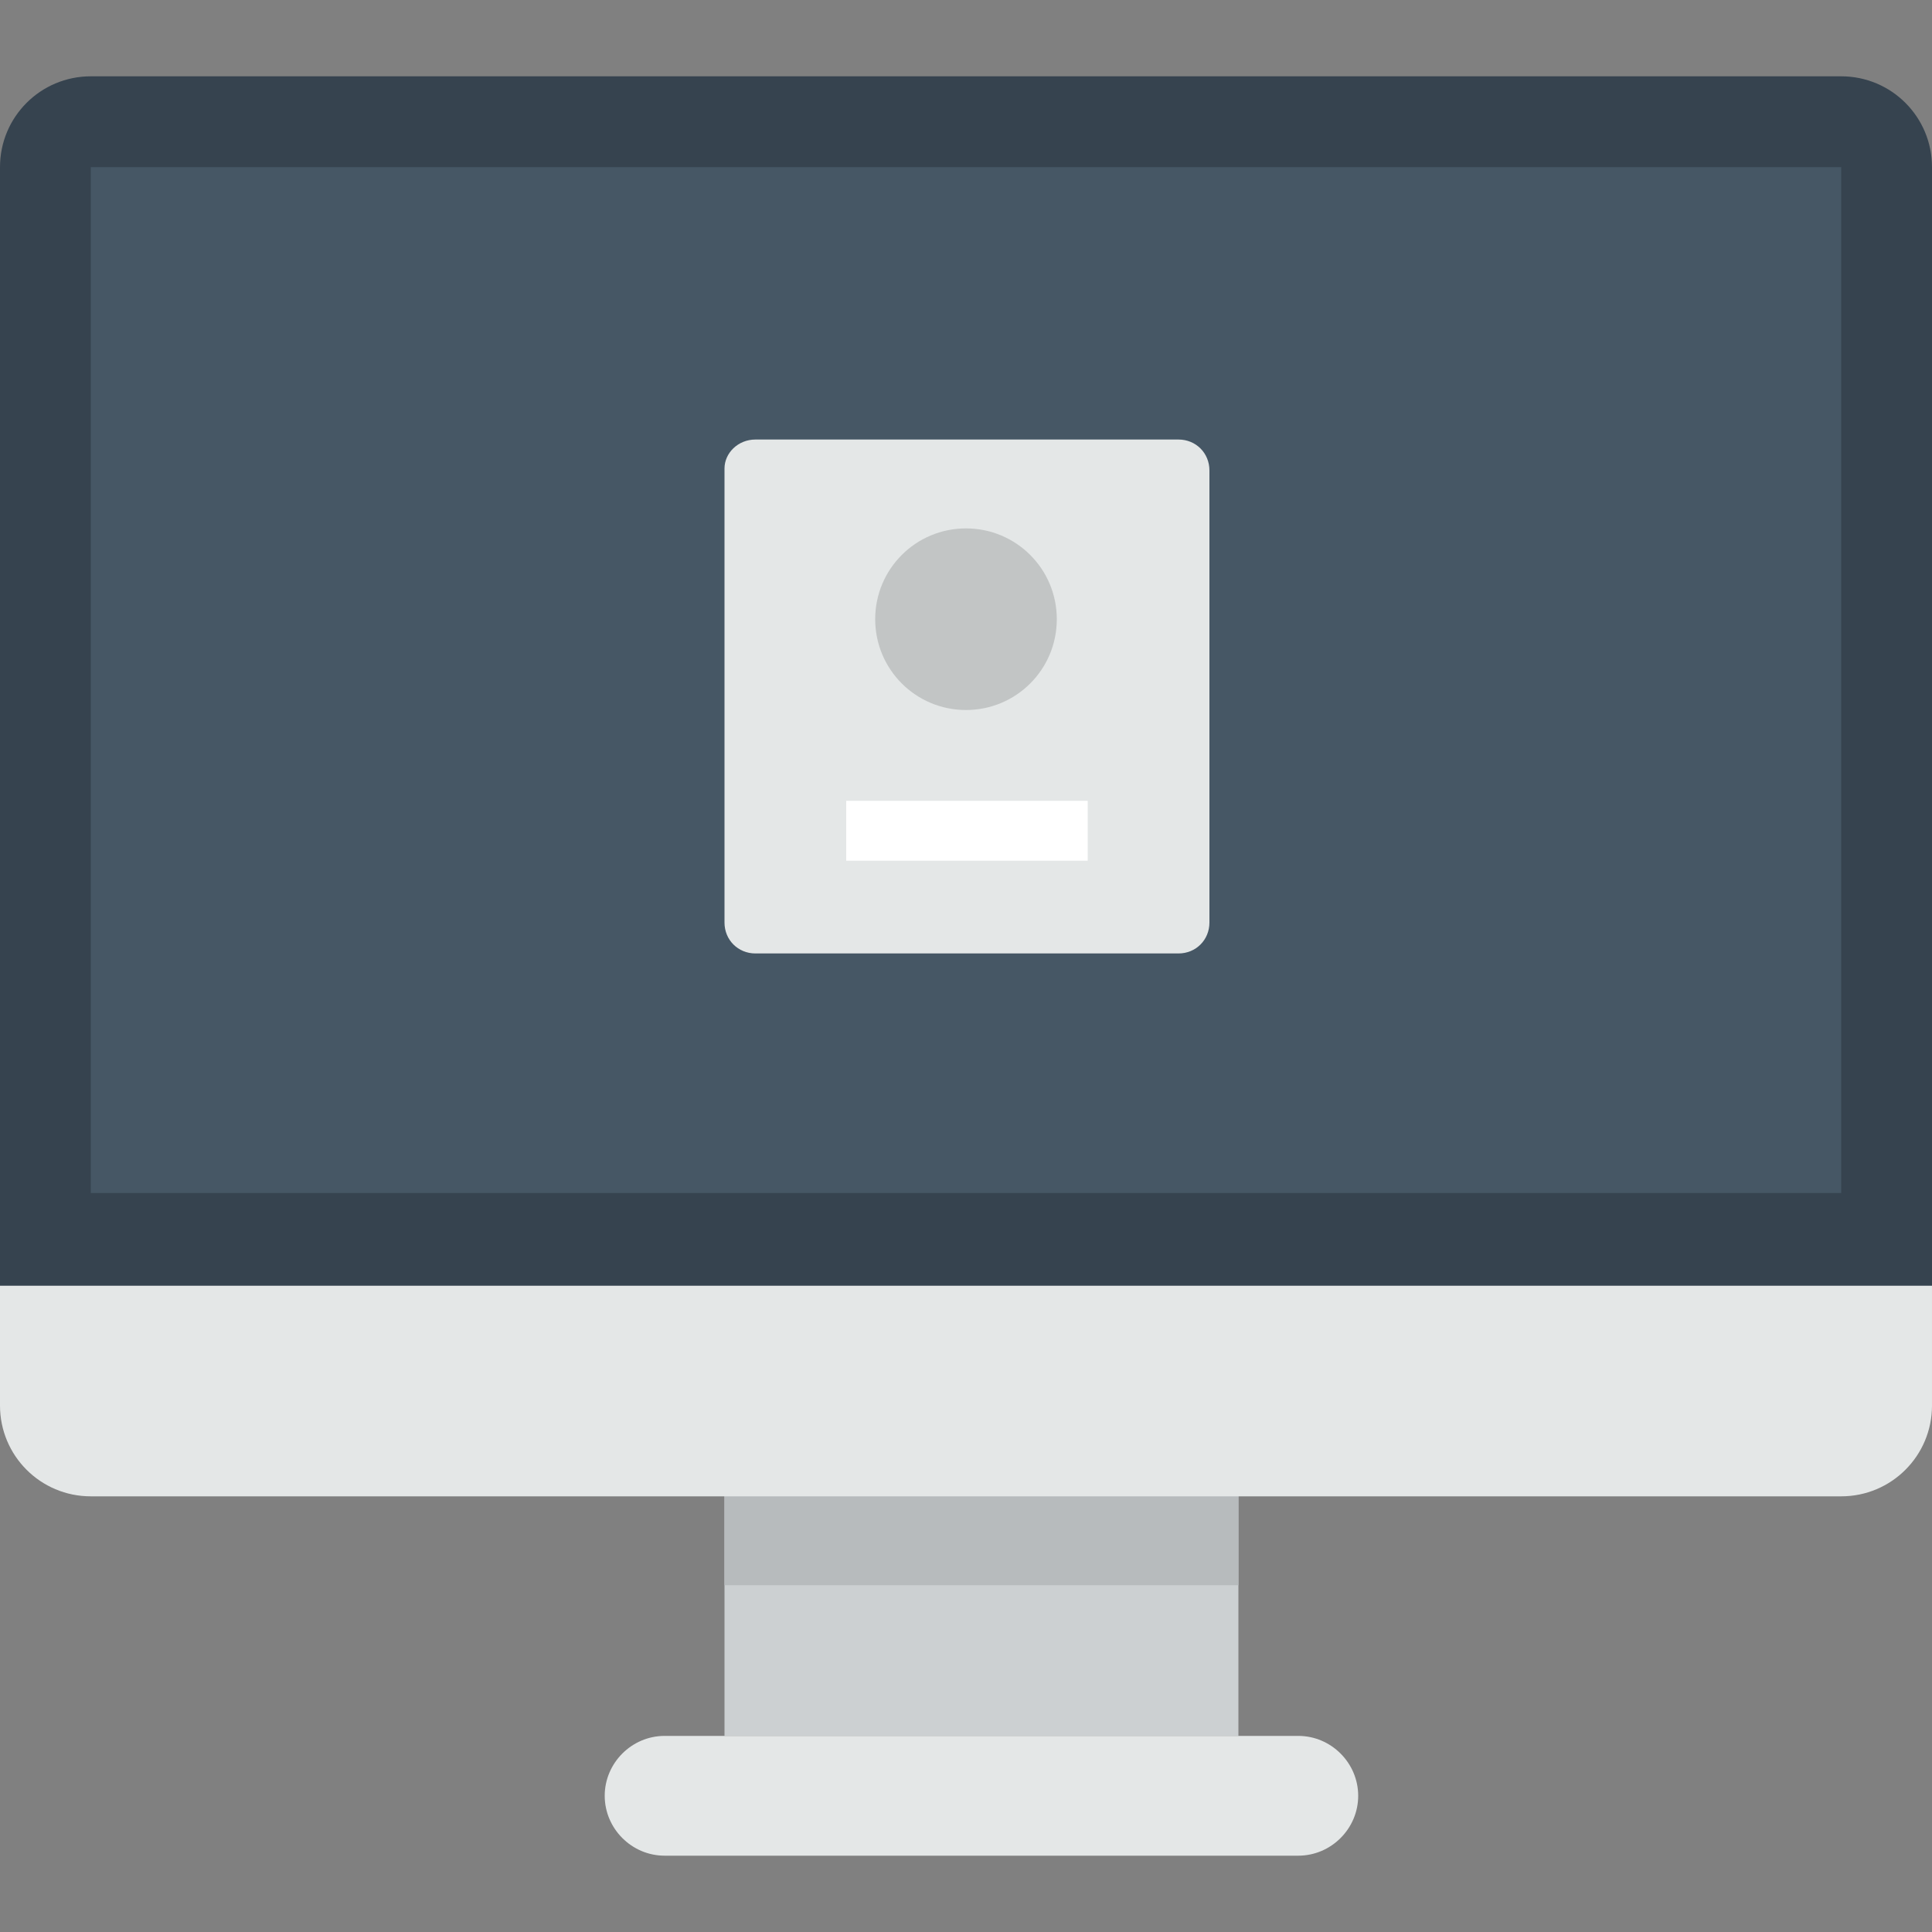
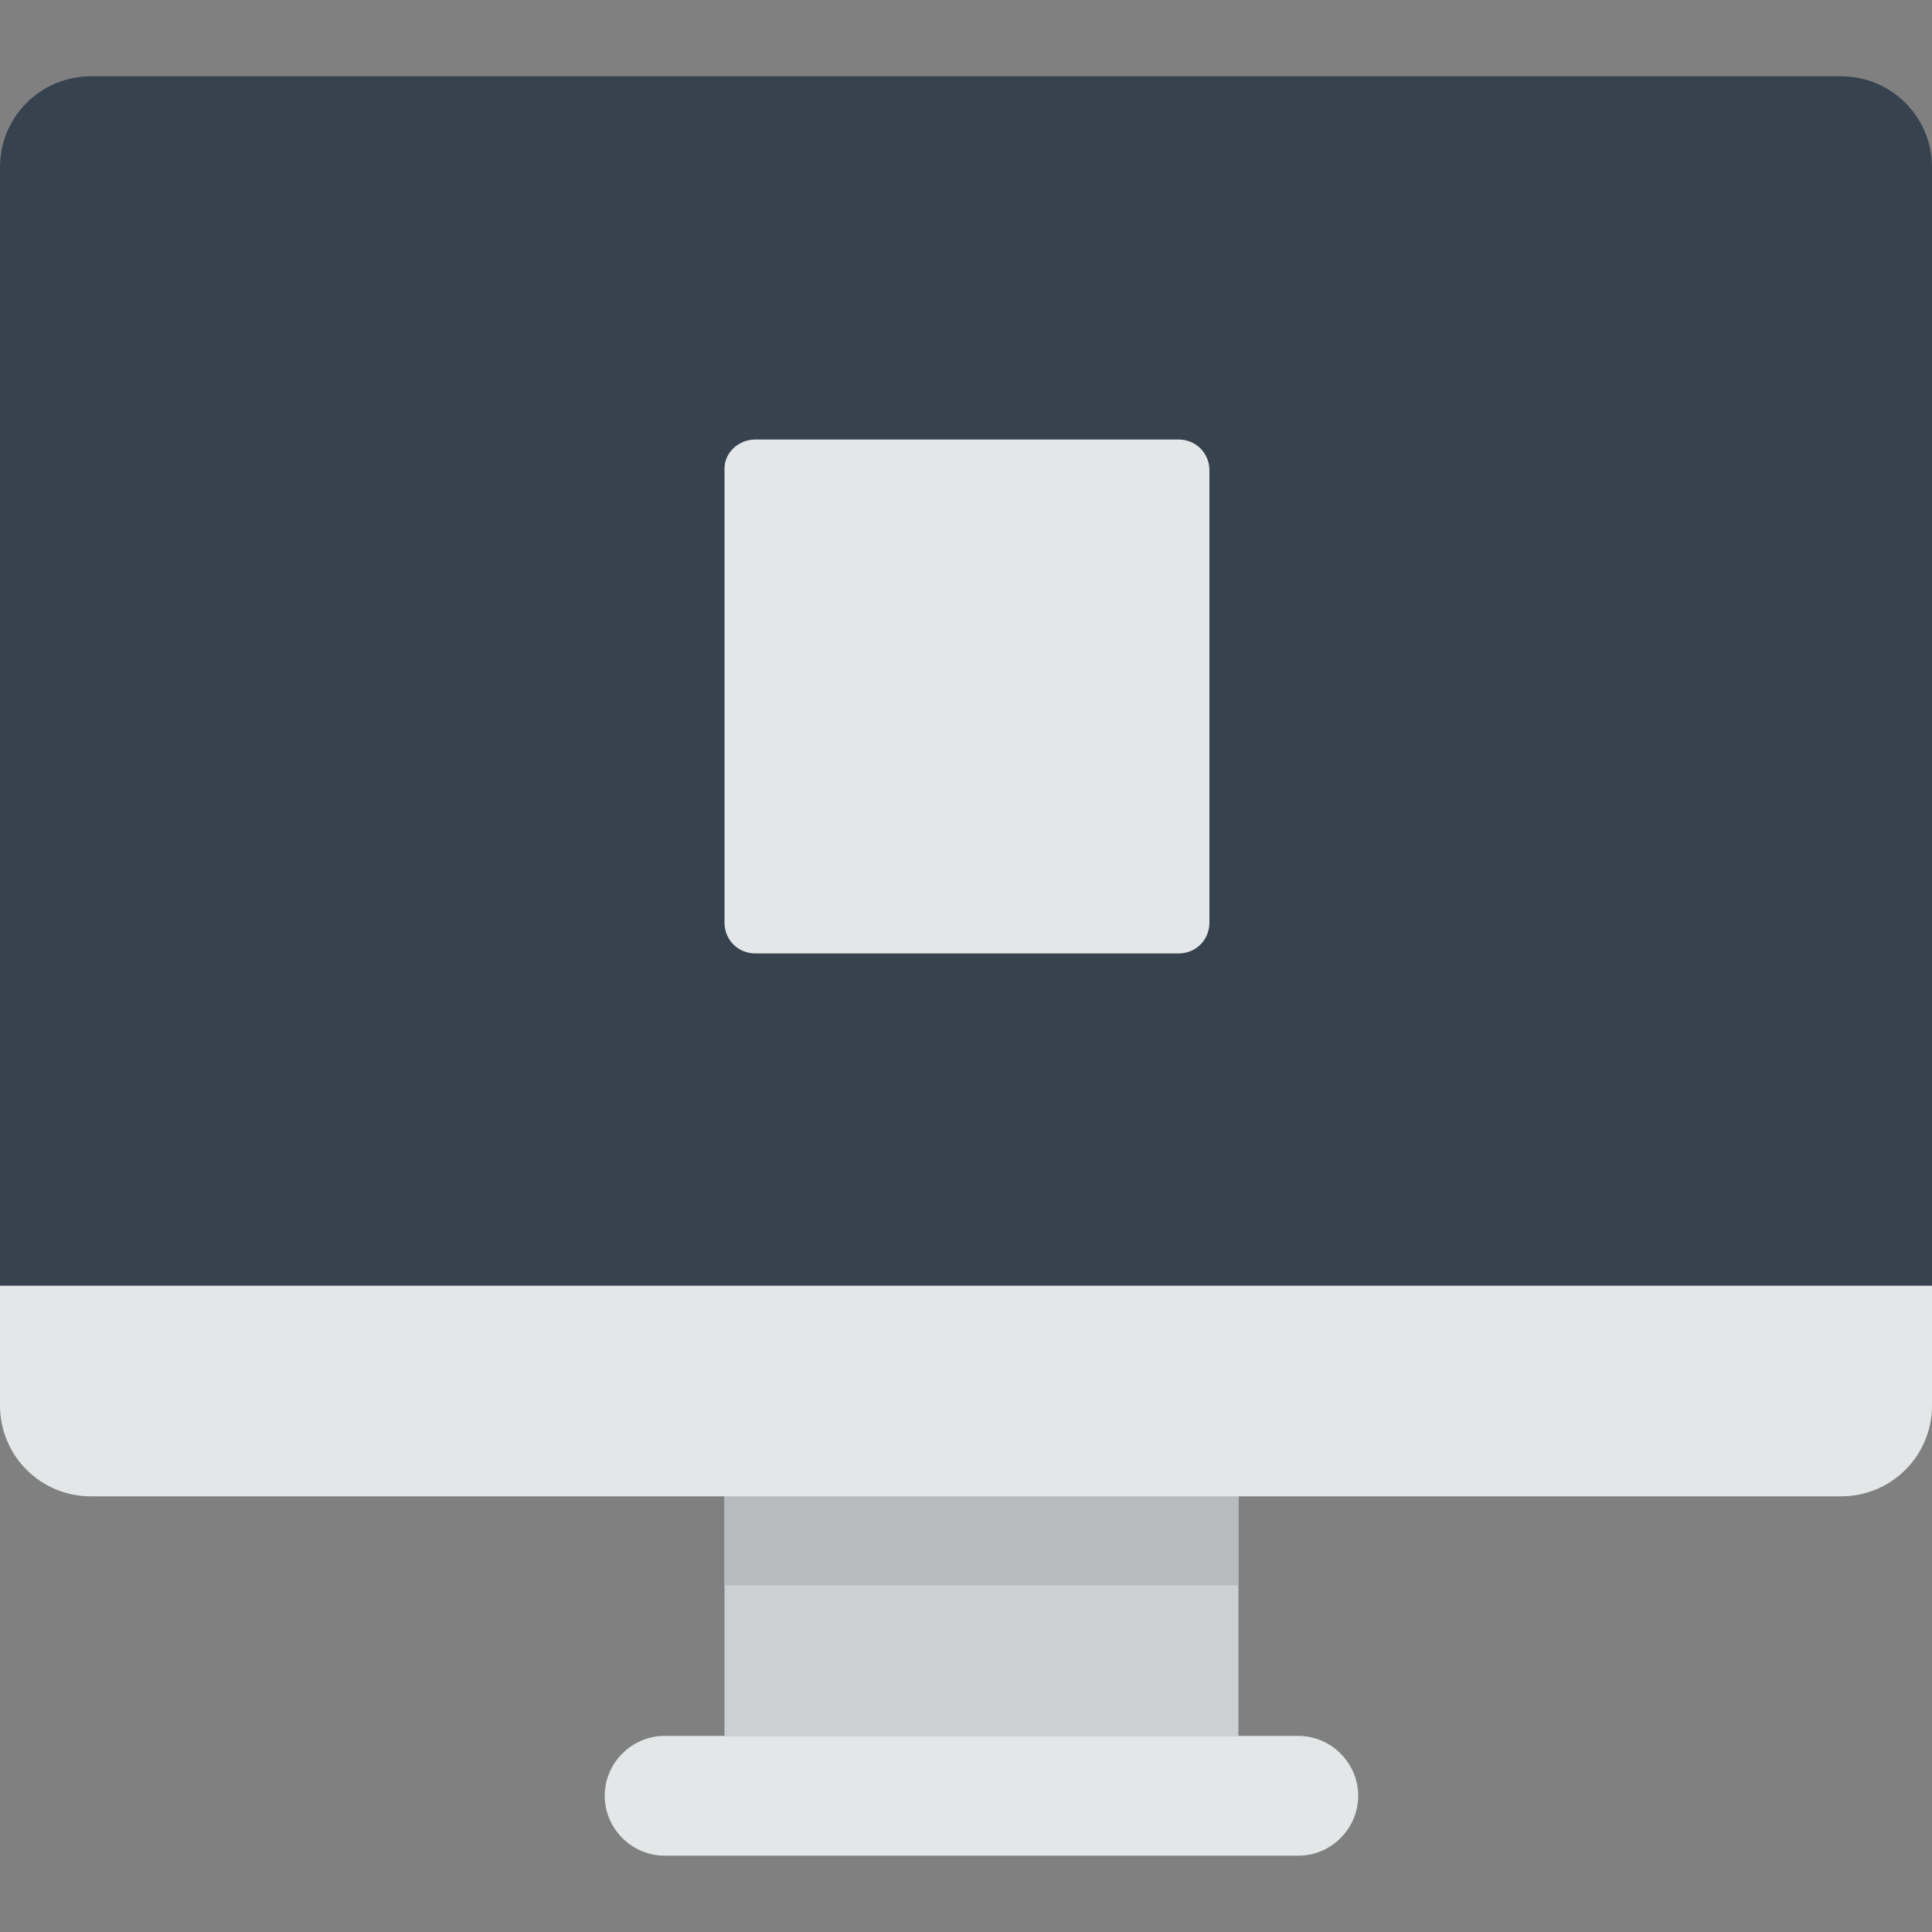
<svg xmlns="http://www.w3.org/2000/svg" version="1.1" id="Layer_1" x="0px" y="0px" viewBox="0 0 393.847 393.847" style="enable-background:new 0 0 393.847 393.847;" xml:space="preserve">
  <rect x="0" y="0" width="393.847" height="393.847" fill="#808080" stroke="none" />
  <path style="fill:#CCD0D2;" d="M147.692,304.641h104.763v49.231H147.692V304.641z" />
  <path style="fill:#E4E7E7;" d="M135.483,353.871h129.182c6.695,0,12.209,5.514,12.209,12.209s-5.514,12.209-12.209,12.209H135.483  c-6.695,0-12.209-5.514-12.209-12.209S128.788,353.871,135.483,353.871z" />
  <path style="fill:#36434F;" d="M18.511,15.557h356.825c10.24,0,18.511,8.271,18.511,18.511v248.517c0,10.24-393.846,10.24-393.846,0  V34.068C0,23.828,8.271,15.557,18.511,15.557z" />
-   <path style="fill:#465765;" d="M18.511,34.068h356.825V243.2H18.511V34.068z" />
+   <path style="fill:#465765;" d="M18.511,34.068V243.2H18.511V34.068z" />
  <path style="fill:#E4E7E7;" d="M153.994,89.6h86.252c3.545,0,6.302,2.757,6.302,6.302v92.16c0,3.545-2.757,6.302-6.302,6.302  h-86.252c-3.545,0-6.302-2.757-6.302-6.302V95.508C147.692,92.357,150.449,89.6,153.994,89.6z" />
-   <path style="fill:#FFFFFF;" d="M172.505,163.249h49.231v12.209h-49.231V163.249z" />
-   <path style="fill:#C2C5C5;" d="M196.923,107.717c10.24,0,18.511,8.271,18.511,18.511s-8.271,18.511-18.511,18.511  s-18.511-8.271-18.511-18.511S186.683,107.717,196.923,107.717z" />
  <path style="fill:#B7BBBD;" d="M147.692,304.641h104.763v18.511H147.692V304.641z" />
  <path style="fill:#E4E7E7;" d="M0,286.523c0,10.24,8.271,18.511,18.511,18.511h356.825c10.24,0,18.511-8.271,18.511-18.511v-24.418  H0V286.523z" />
  <g>
</g>
  <g>
</g>
  <g>
</g>
  <g>
</g>
  <g>
</g>
  <g>
</g>
  <g>
</g>
  <g>
</g>
  <g>
</g>
  <g>
</g>
  <g>
</g>
  <g>
</g>
  <g>
</g>
  <g>
</g>
  <g>
</g>
</svg>